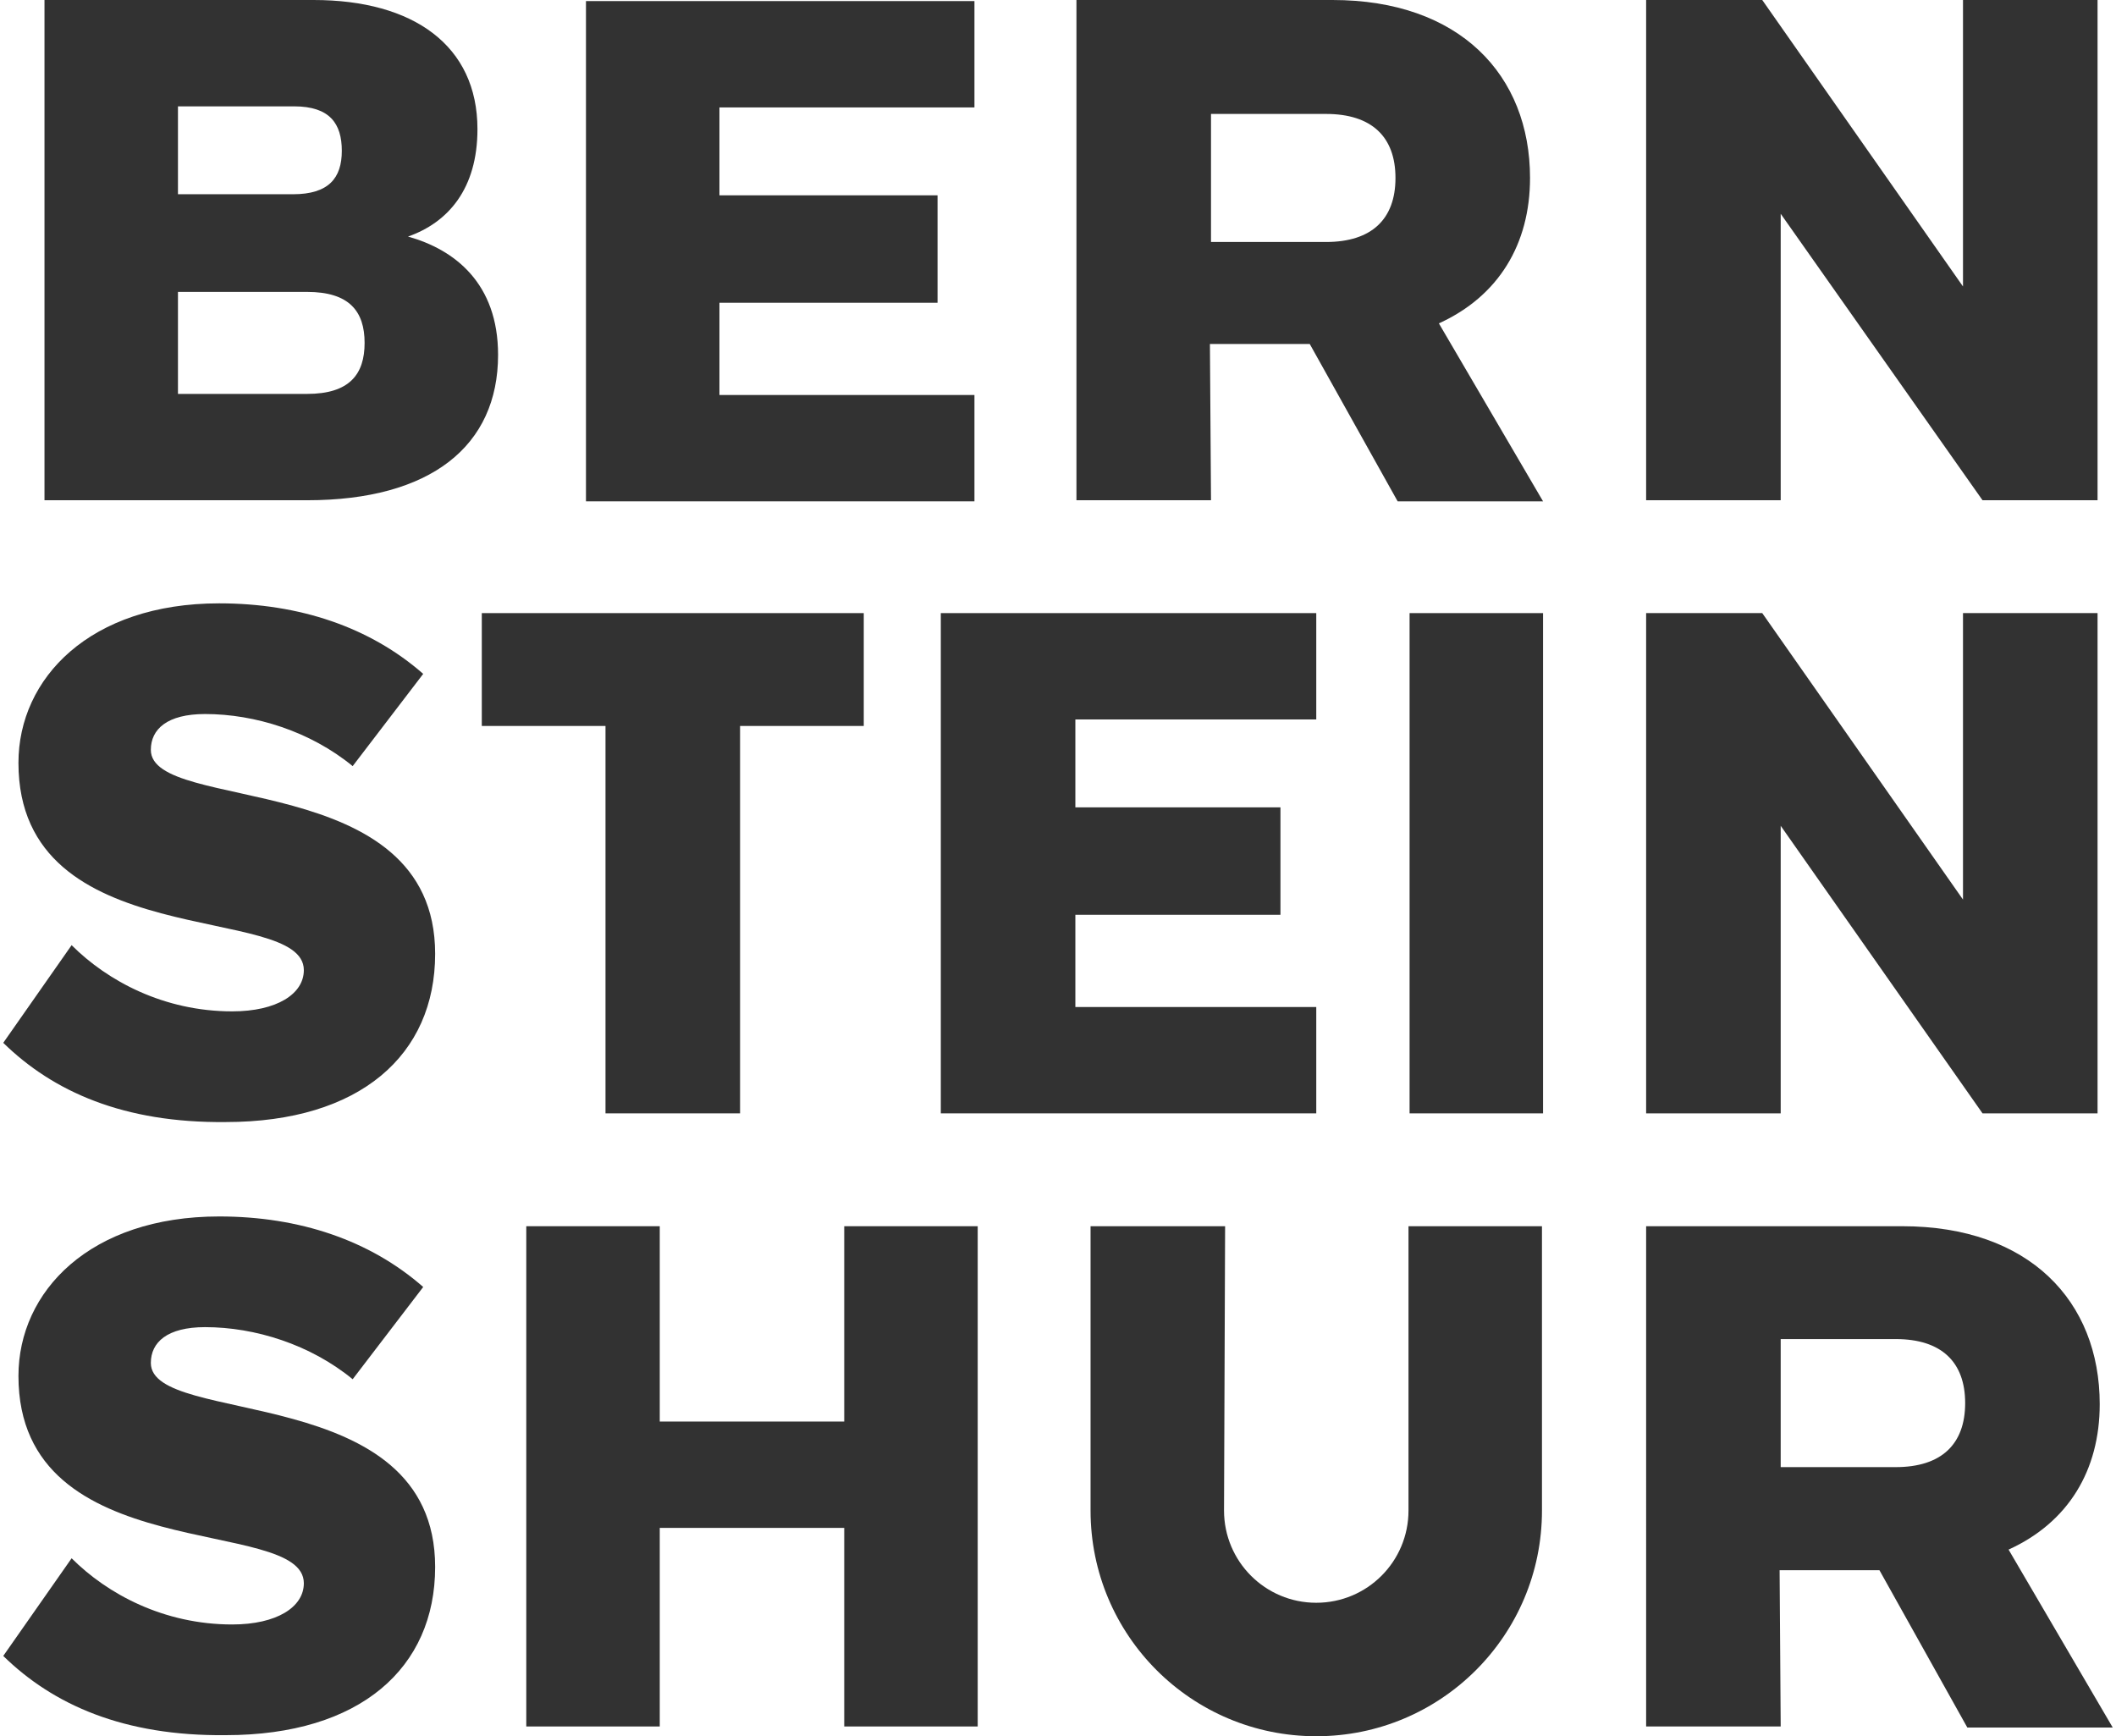
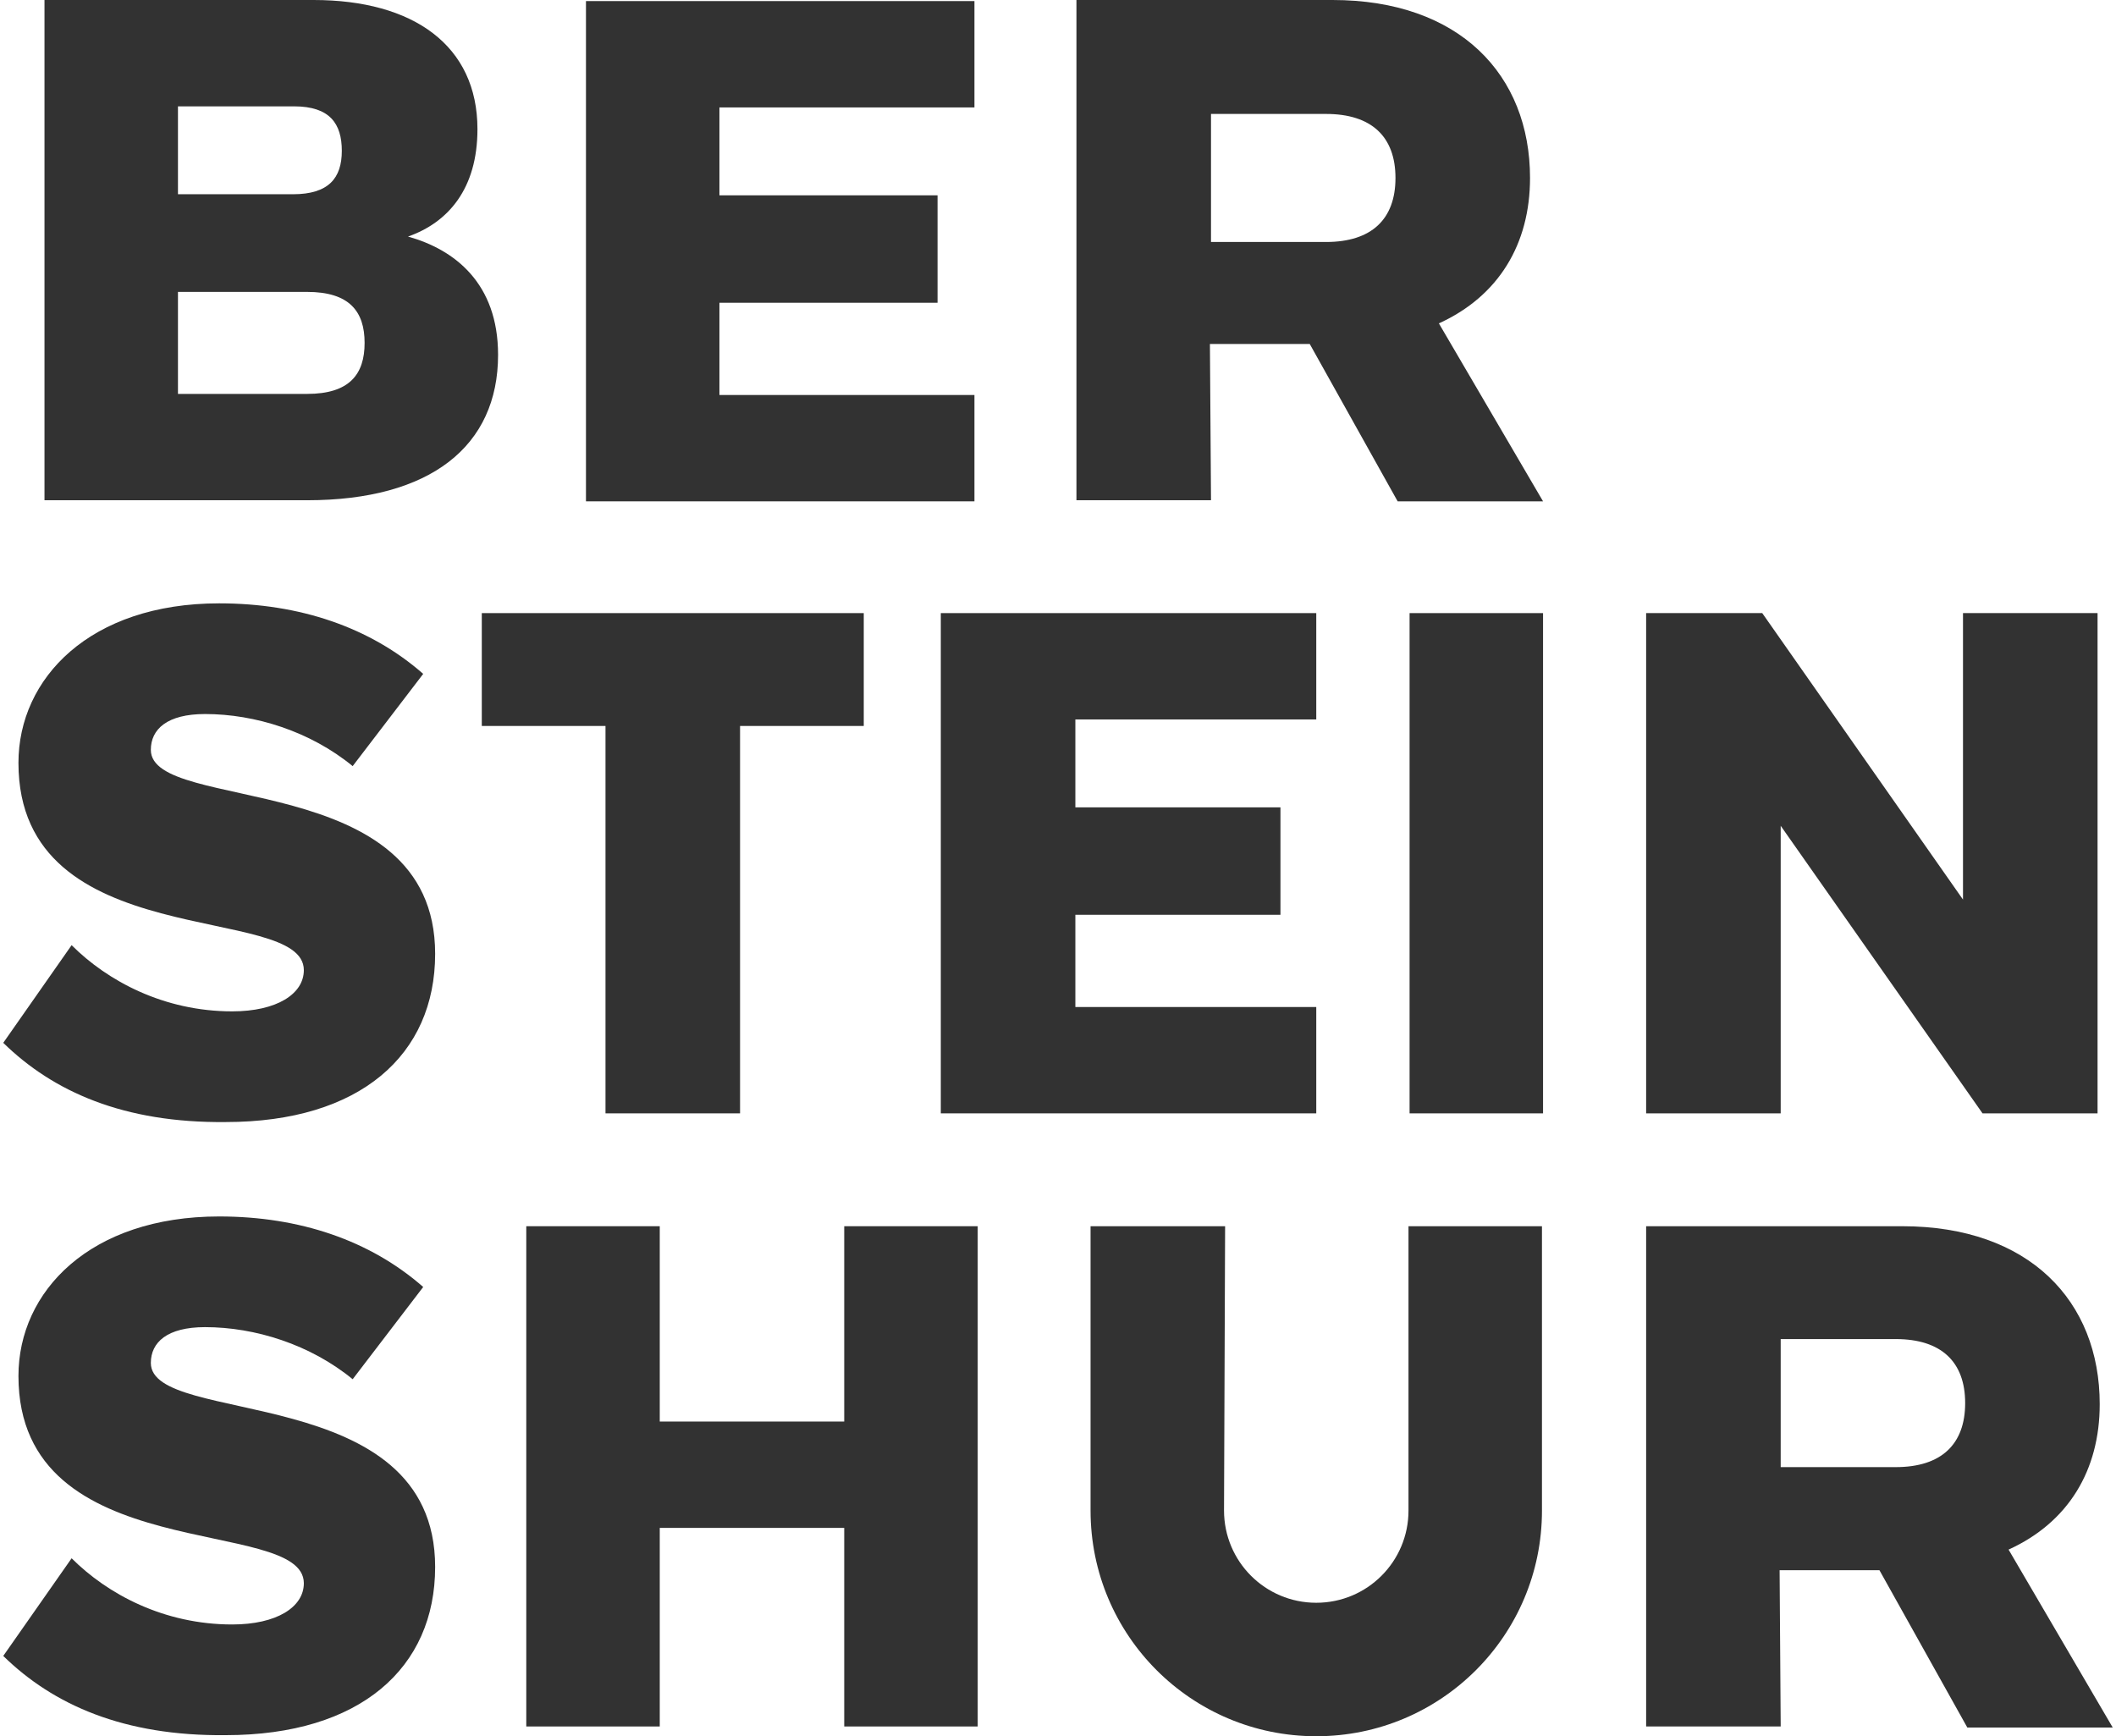
<svg xmlns="http://www.w3.org/2000/svg" version="1.1" id="Layer_1" x="0px" y="0px" viewBox="0 0 195 160" style="enable-background:new 0 0 195 160;" xml:space="preserve">
  <style type="text/css">
	.st0{fill:#323232;}
</style>
  <g>
    <g>
      <path class="st0" d="M28.3,36.3c3.9,0,5.3-1.8,5.3-4.7s-1.4-4.7-5.3-4.7H16.4v9.4H28.3z M27,17.9c3.3,0,4.5-1.5,4.5-4    s-1.1-4.1-4.4-4.1H16.4v8.1H27z M4.1,0h24.8C38.1,0,44,4.2,44,11.9c0,5.5-2.7,8.6-6.4,9.9c4.3,1.2,8.3,4.3,8.3,10.9    c0,8.4-6.2,13.4-17.6,13.4H4.1L4.1,0L4.1,0z" />
    </g>
    <polygon class="st0" points="77.8,113 77.8,131 60.8,131 60.8,113 48.5,113 48.5,159.1 60.8,159.1 60.8,140.8 77.8,140.8    77.8,159.1 90.1,159.1 90.1,113  " />
    <g>
      <path class="st0" d="M174.7,135.2c4.2,0,6.4-2.1,6.4-5.9c0-3.8-2.2-5.9-6.4-5.9h-10.6v11.8L174.7,135.2L174.7,135.2z M164.1,159.1    h-12.4V113h23.6c11.7,0,18.2,6.9,18.2,16.4c0,6.1-2.9,10.9-8.4,13.4l9.6,16.4h-13.4l-8.1-14.5H164L164.1,159.1L164.1,159.1z" />
      <path class="st0" d="M122.2,22.3c4.2,0,6.4-2.1,6.4-5.9c0-3.8-2.2-5.9-6.4-5.9h-10.6v11.8H122.2z M111.6,46.1H99.2V0h23.6    C134.5,0,141,6.9,141,16.4c0,6.1-2.9,10.9-8.4,13.4l9.6,16.4h-13.4l-8.1-14.5h-9.2L111.6,46.1L111.6,46.1z" />
    </g>
    <polygon class="st0" points="55.8,66.9 44.4,66.9 44.4,56.5 79.6,56.5 79.6,66.9 68.2,66.9 68.2,102.6 55.8,102.6  " />
    <rect x="129.9" y="56.5" class="st0" width="12.3" height="46.1" />
    <polygon class="st0" points="86.7,56.5 121.3,56.5 121.3,66.3 99.1,66.3 99.1,74.4 118,74.4 118,84.3 99.1,84.3 99.1,92.8    121.3,92.8 121.3,102.6 86.7,102.6  " />
    <polygon class="st0" points="54,0.1 54,46.2 89.8,46.2 89.8,36.4 66.3,36.4 66.3,27.9 86.4,27.9 86.4,18 66.3,18 66.3,9.9    89.8,9.9 89.8,0.1  " />
    <g>
      <path class="st0" d="M0.3,96.1l6.3-9c3.3,3.3,8.5,6.1,14.8,6.1c4.1,0,6.6-1.6,6.6-3.8c0-6.3-26.3-1.3-26.3-19.1    c0-7.8,6.6-14.7,18.5-14.7c7.4,0,13.9,2.2,18.8,6.5l-6.5,8.5c-3.9-3.2-9-4.8-13.6-4.8c-3.5,0-5,1.4-5,3.3    c0,5.9,26.2,1.6,26.2,18.8c0,9.3-6.9,15.5-19.3,15.5C11.4,103.5,4.9,100.6,0.3,96.1" />
      <path class="st0" d="M0.3,152.6l6.3-9c3.3,3.3,8.5,6.1,14.8,6.1c4.1,0,6.6-1.6,6.6-3.8c0-6.3-26.3-1.3-26.3-19.1    c0-7.8,6.6-14.7,18.5-14.7c7.4,0,13.9,2.2,18.8,6.5l-6.5,8.5c-3.9-3.2-9-4.8-13.6-4.8c-3.5,0-5,1.4-5,3.3    c0,5.9,26.2,1.6,26.2,18.8c0,9.3-6.9,15.5-19.3,15.5C11.4,160,4.9,157.1,0.3,152.6" />
      <path class="st0" d="M112.9,113h-12.4v26.2c0,11.5,9.3,20.8,20.8,20.8s20.8-9.3,20.8-20.8V113h-12.3v26.2c0,4.7-3.8,8.5-8.5,8.5    s-8.5-3.8-8.5-8.5L112.9,113z" />
    </g>
    <polygon class="st0" points="181.7,56.5 180.9,56.5 180.9,82.9 162.4,56.5 151.7,56.5 151.7,102.6 163.3,102.6 164.1,102.6    164.1,76.1 182.7,102.6 193.3,102.6 193.3,56.5  " />
-     <polygon class="st0" points="180.9,0 180.9,26.4 162.4,0 151.7,0 151.7,46.1 163.3,46.1 164.1,46.1 164.1,19.7 182.7,46.1    193.3,46.1 193.3,0  " />
  </g>
</svg>